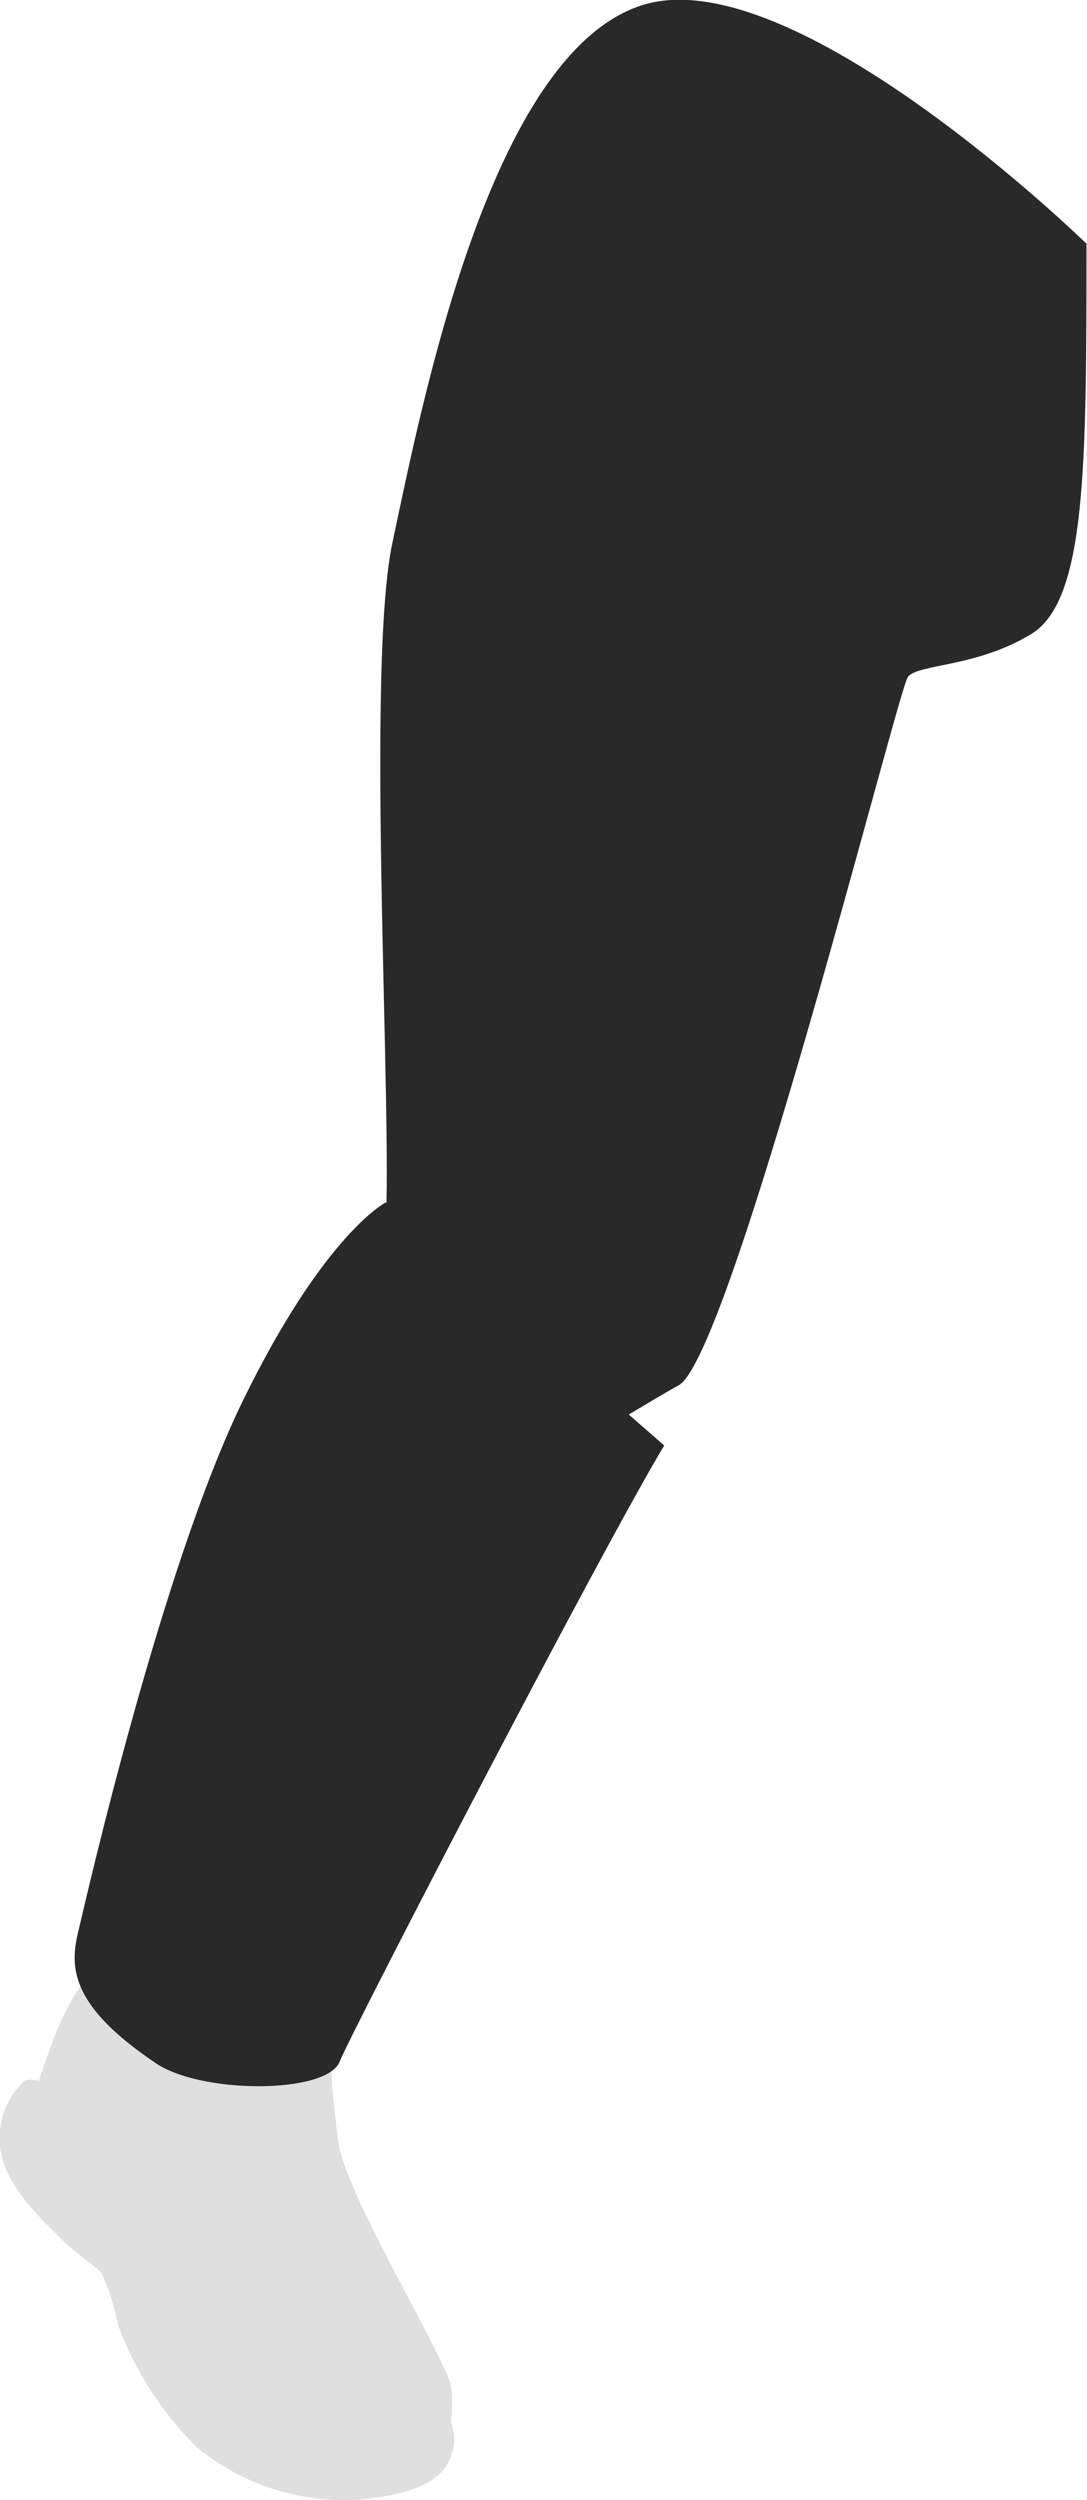
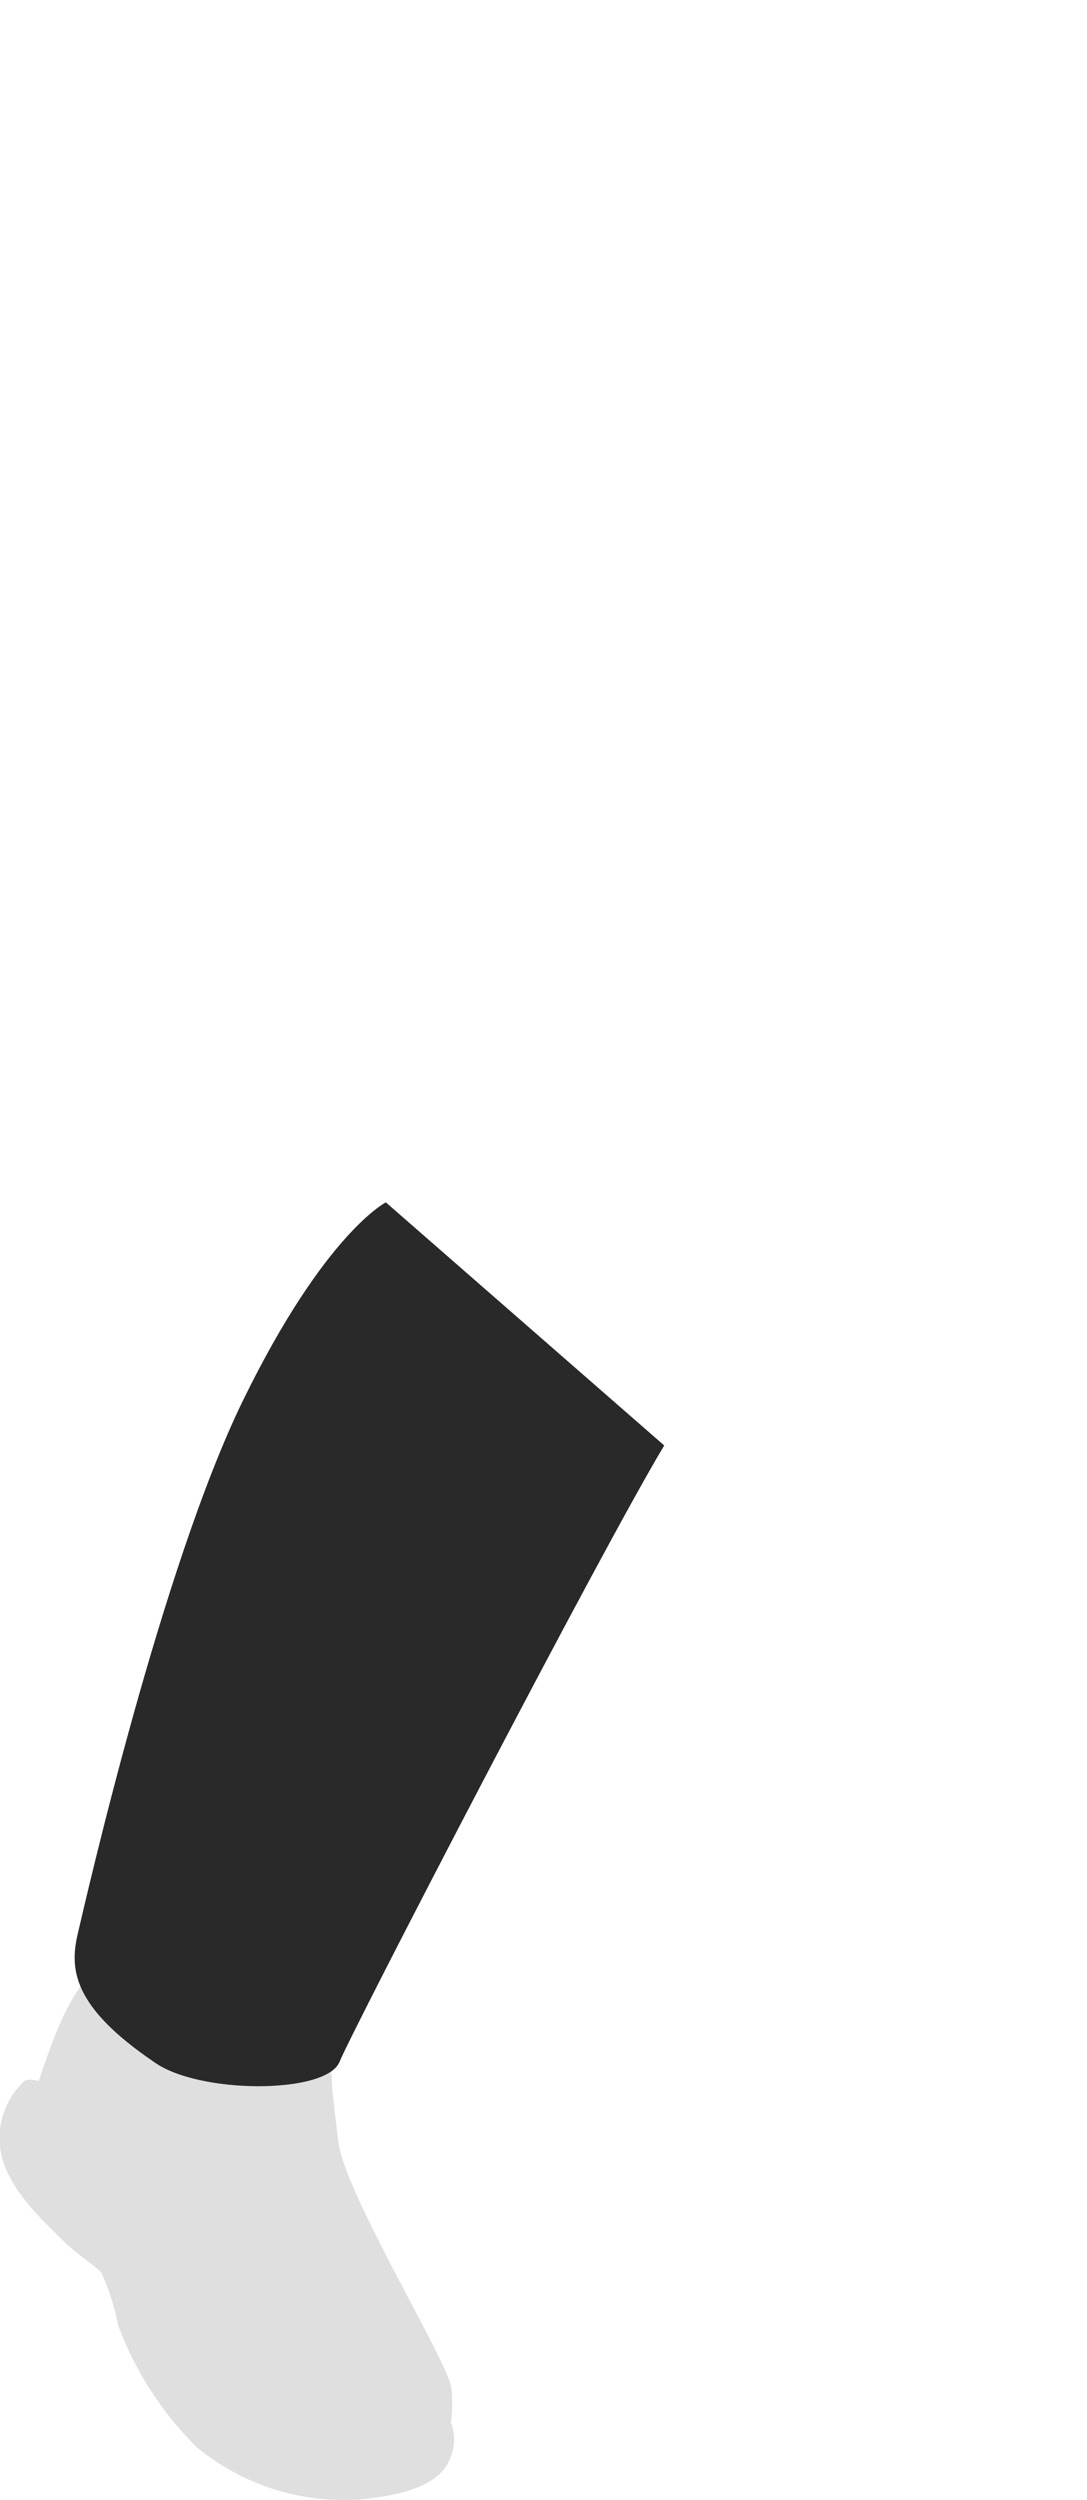
<svg xmlns="http://www.w3.org/2000/svg" viewBox="0 0 19.72 45.35">
  <defs>
    <style>.cls-1{fill:#dfdfdf;}.cls-2{fill:#292929;}</style>
  </defs>
  <g id="Layer_2" data-name="Layer 2">
    <g id="Layer_1-2" data-name="Layer 1">
      <path id="Path_50907" data-name="Path 50907" class="cls-1" d="M8,43.66a.85.85,0,0,1,.18.9c-.09.23-.29.66-1.67.78a4.2,4.2,0,0,1-2.93-.94,6.08,6.08,0,0,1-1.44-2.23,4.11,4.11,0,0,0-.29-.92c0-.07-.46-.35-.74-.64S.07,39.67,0,38.93a1.41,1.41,0,0,1,.43-1.17c.08-.12.66.08.86.27s6.75,5.62,6.75,5.62Z" />
      <path id="Path_50908" data-name="Path 50908" class="cls-1" d="M5.94,37s.08.92.2,1.86,2,4,2.05,4.46a2.8,2.8,0,0,1-.06.91c-.07.32-1,.94-2.51.66a4.45,4.45,0,0,1-2.75-2,6.67,6.67,0,0,1-.52-1.79c-.09-.27-.27-.31-.6-.53C1,40.05.22,39,.48,38.37c.35-.86.75-2.72,1.67-2.79S6,37,6,37Z" />
      <path id="Path_50909" data-name="Path 50909" class="cls-1" d="M4.5,37.23a5.84,5.84,0,0,0,.83,0c.29,0,.69,0,.69.5a10.22,10.22,0,0,0,.39,2.68c.18.41.3.92-.47,1.15s-1.45-.76-1.61-1.08a13.86,13.86,0,0,1-.75-2.34c-.06-.47.07-.79.32-.85a2.41,2.41,0,0,1,.6,0Z" />
-       <path id="Path_50912" data-name="Path 50912" class="cls-2" d="M19.71,4.43c0,4,0,6.46-1,7.07s-2.06.54-2.24.78-3.21,12.34-4.16,12.85S8.15,27.84,7.09,27s-.47-3.46-.16-4.25-.35-10.37.19-12.91S8.89,1,11.63.1s8.09,4.33,8.09,4.33Z" />
      <path id="Path_50913" data-name="Path 50913" class="cls-2" d="M12.05,26.22C10.89,28.15,6.4,36.81,6.16,37.4s-2.56.59-3.37,0c-1.47-1-1.53-1.68-1.38-2.32s1.52-6.65,3-9.68S7,21.81,7,21.81Z" />
    </g>
  </g>
</svg>